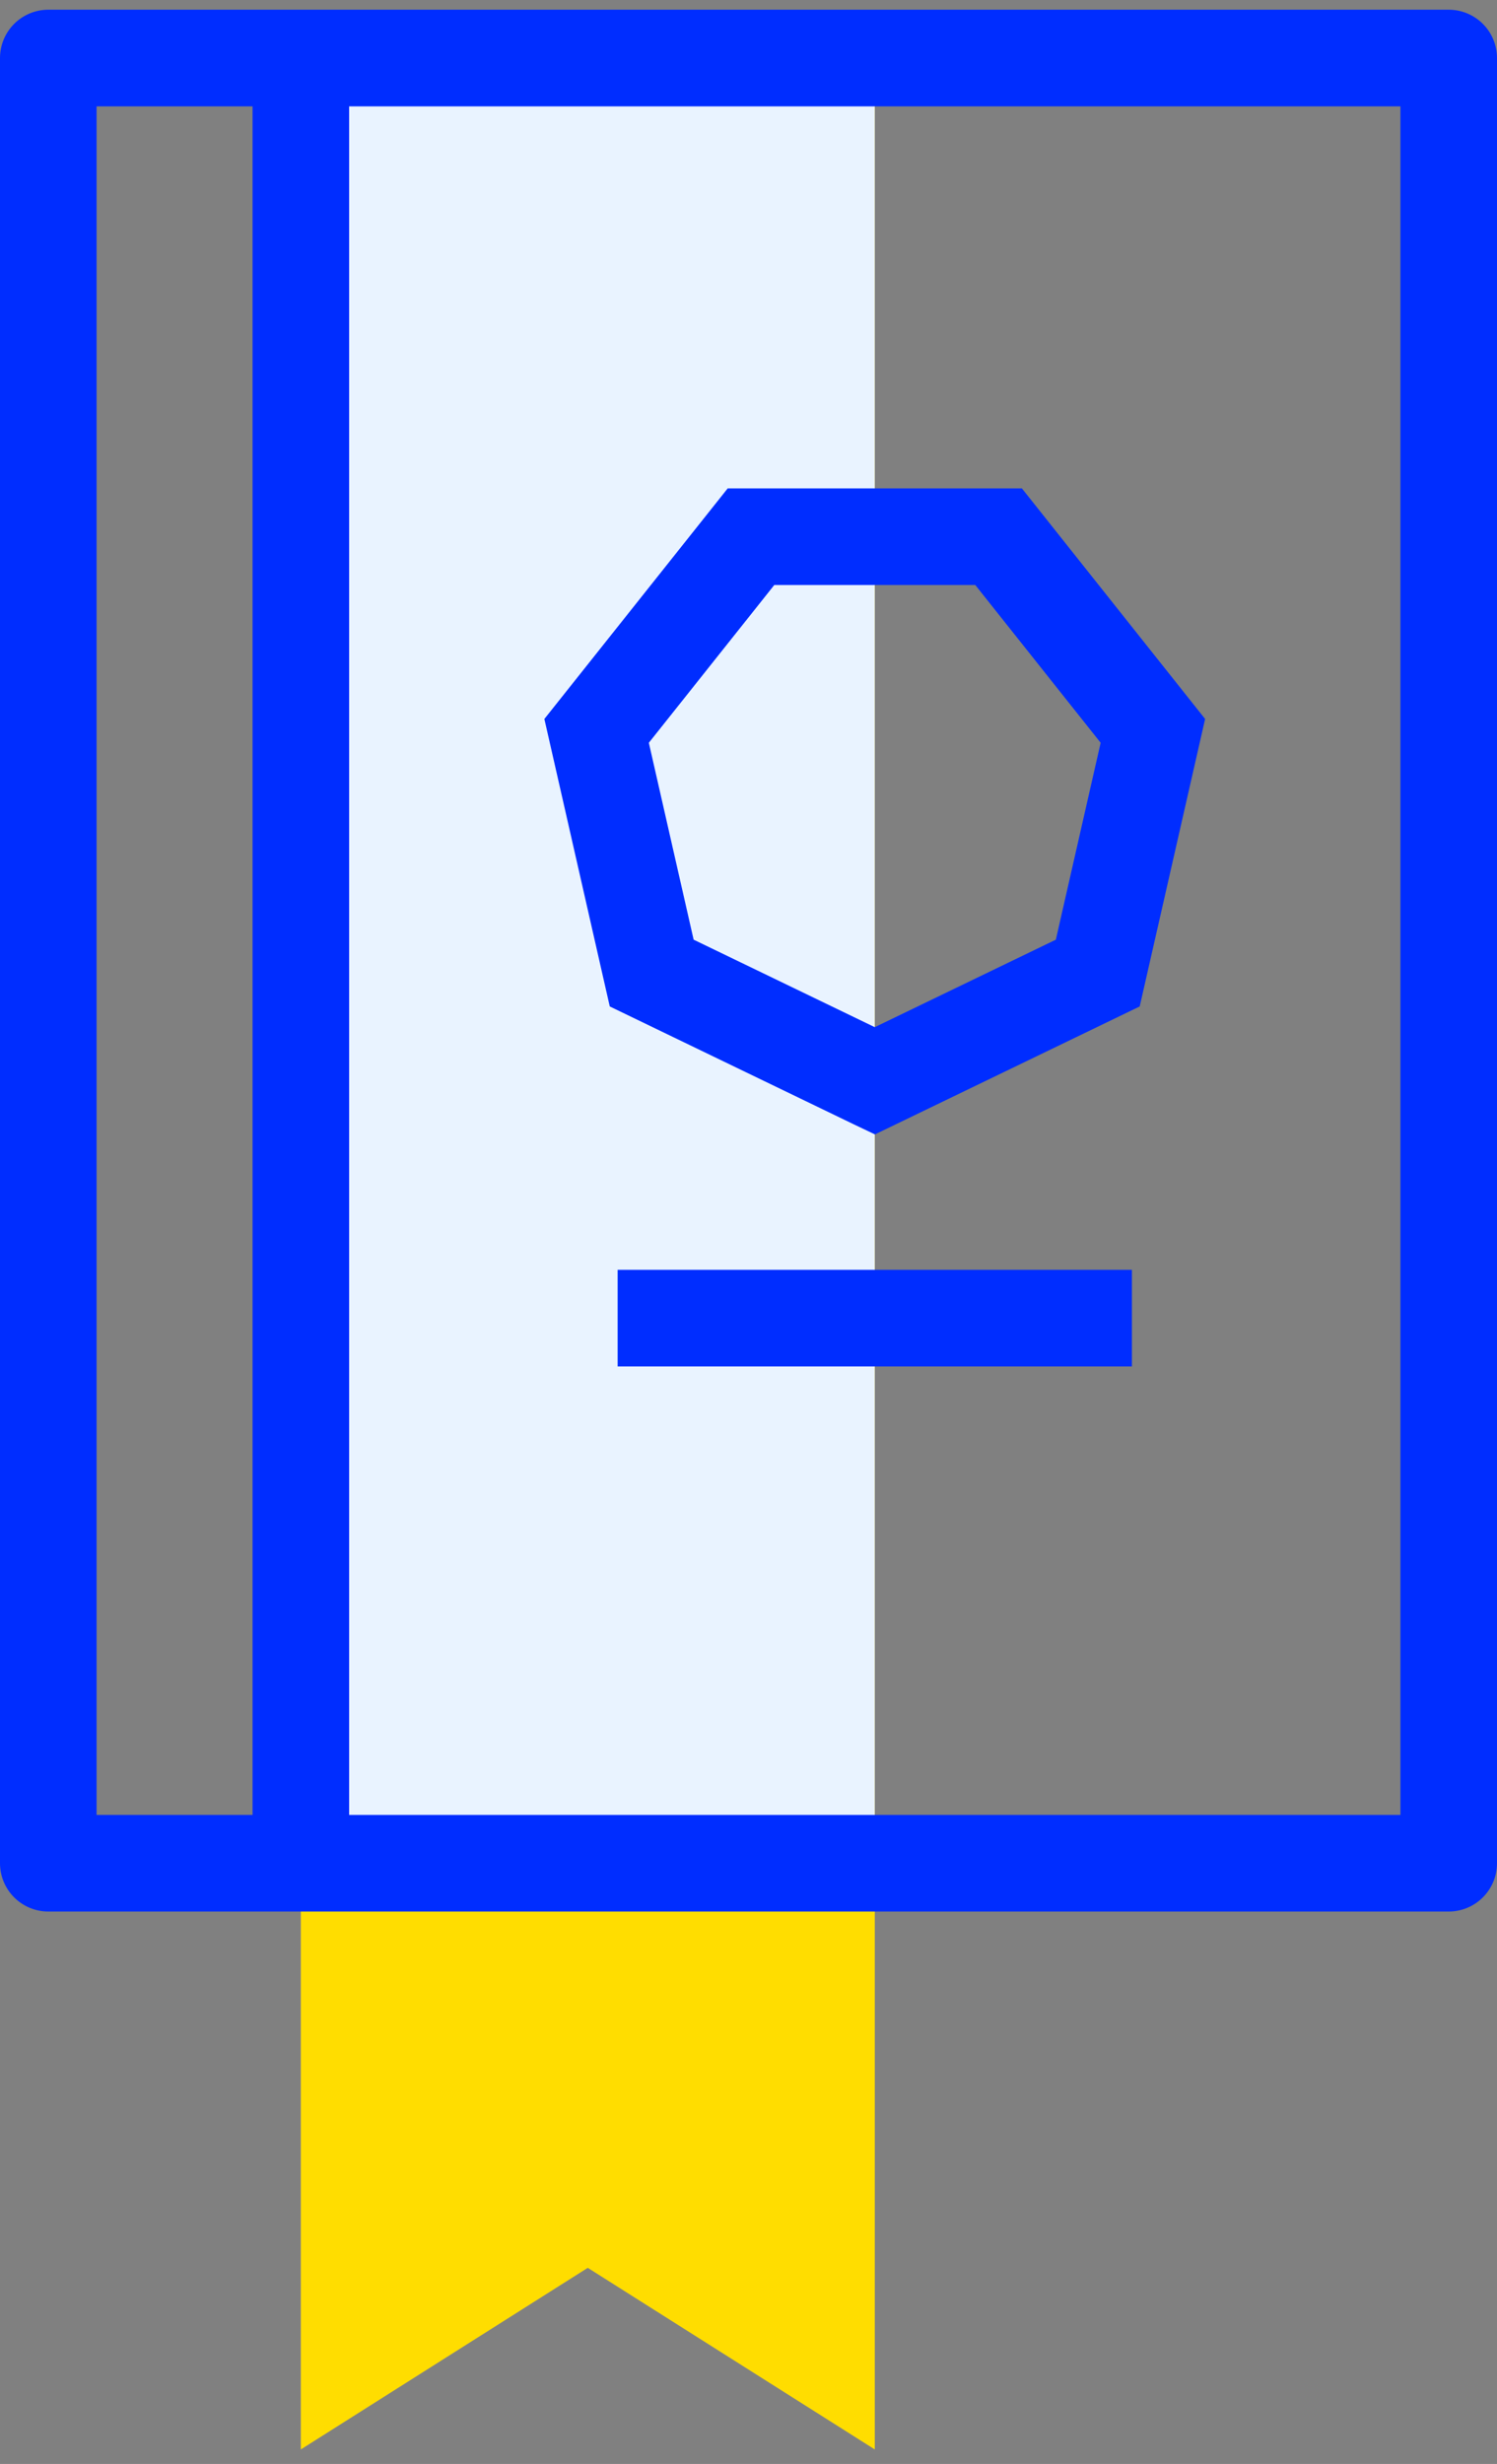
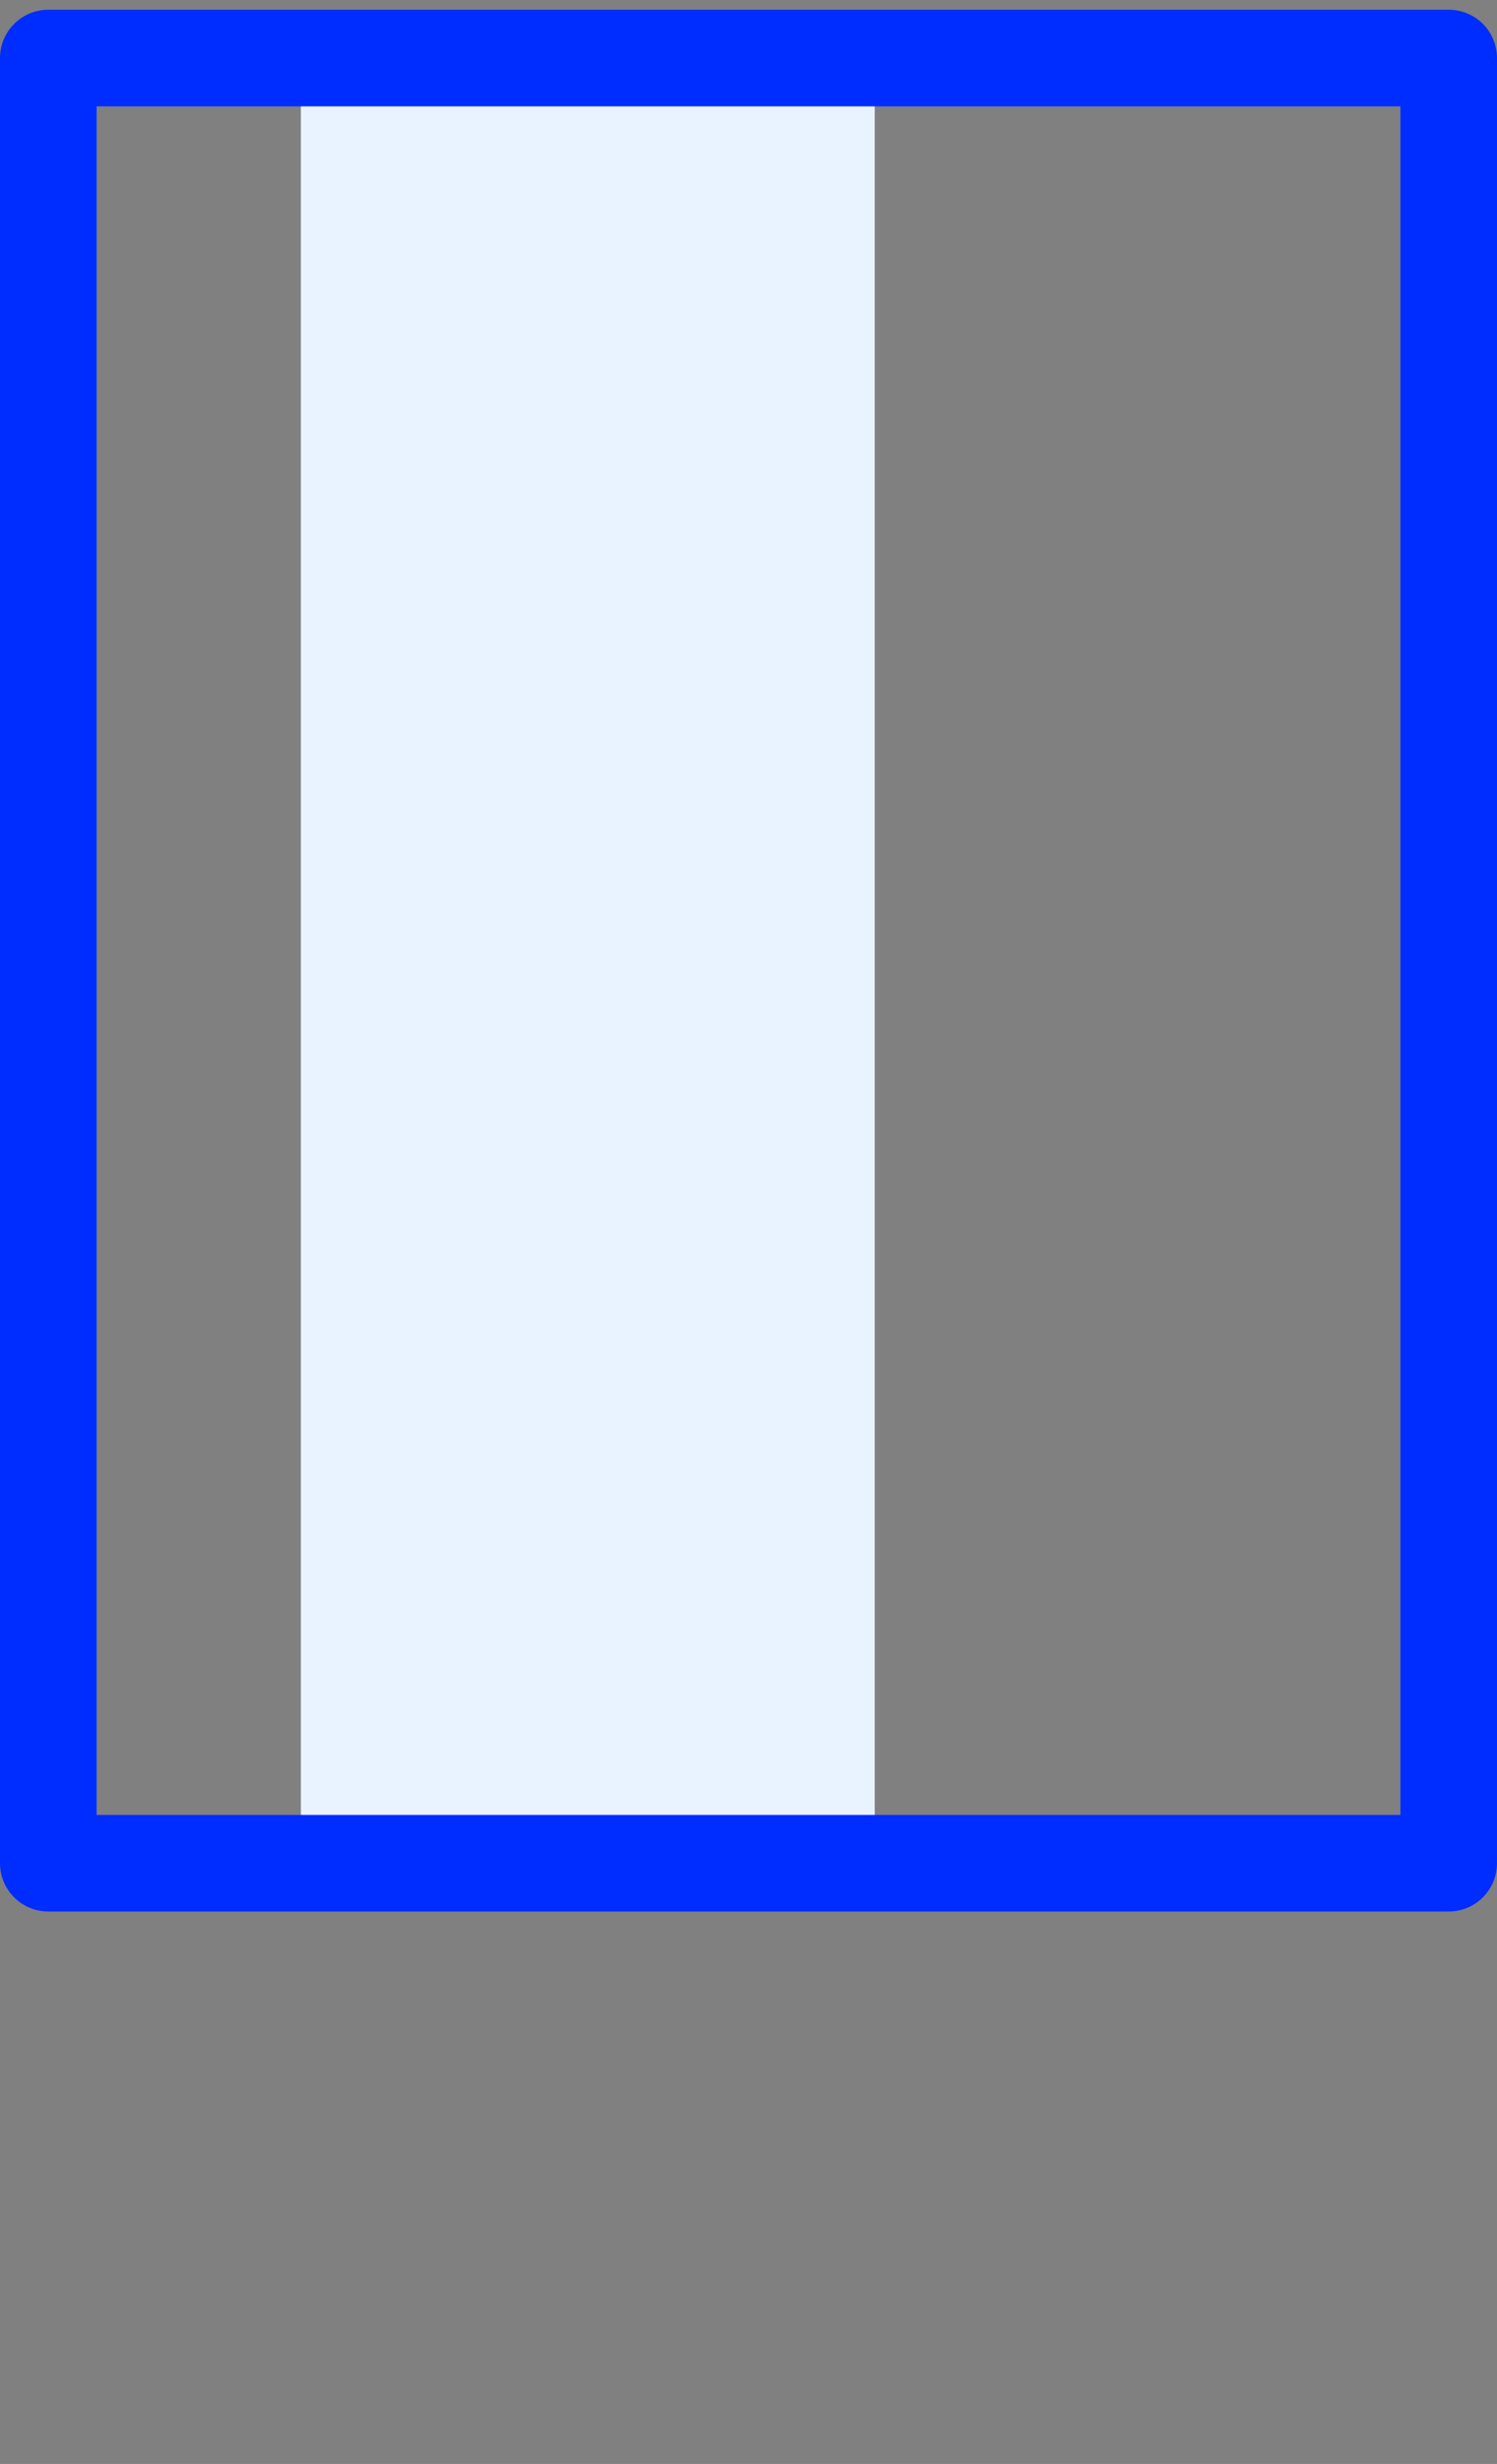
<svg xmlns="http://www.w3.org/2000/svg" width="62" height="102" fill="none" viewBox="0 0 62 102">
  <rect x="0" y="0" width="62" height="102" fill="#808080" stroke="none" />
-   <path fill="#FD0" fill-rule="evenodd" d="M12.459 2.4v99l11.884-7.518L36.23 101.4v-99H12.46Z" clip-rule="evenodd" />
  <path fill="#E9F3FF" fill-rule="evenodd" d="M12.46 77.132h23.768V2.402H12.46v74.73Z" clip-rule="evenodd" />
  <path stroke="#002DFF" stroke-linejoin="round" stroke-width="4" d="M2 77.132h58V2.402H2v74.73Z" clip-rule="evenodd" />
-   <path stroke="#002DFF" stroke-width="4" d="M12.46 2.401v74.73M25.58 54.567H46.88" />
-   <path stroke="#002DFF" stroke-width="4" d="m36.23 44.743 9.236-4.461 2.282-10.026-6.39-8.038H31.103l-6.394 8.038 2.282 10.026 9.237 4.46Z" clip-rule="evenodd" />
</svg>